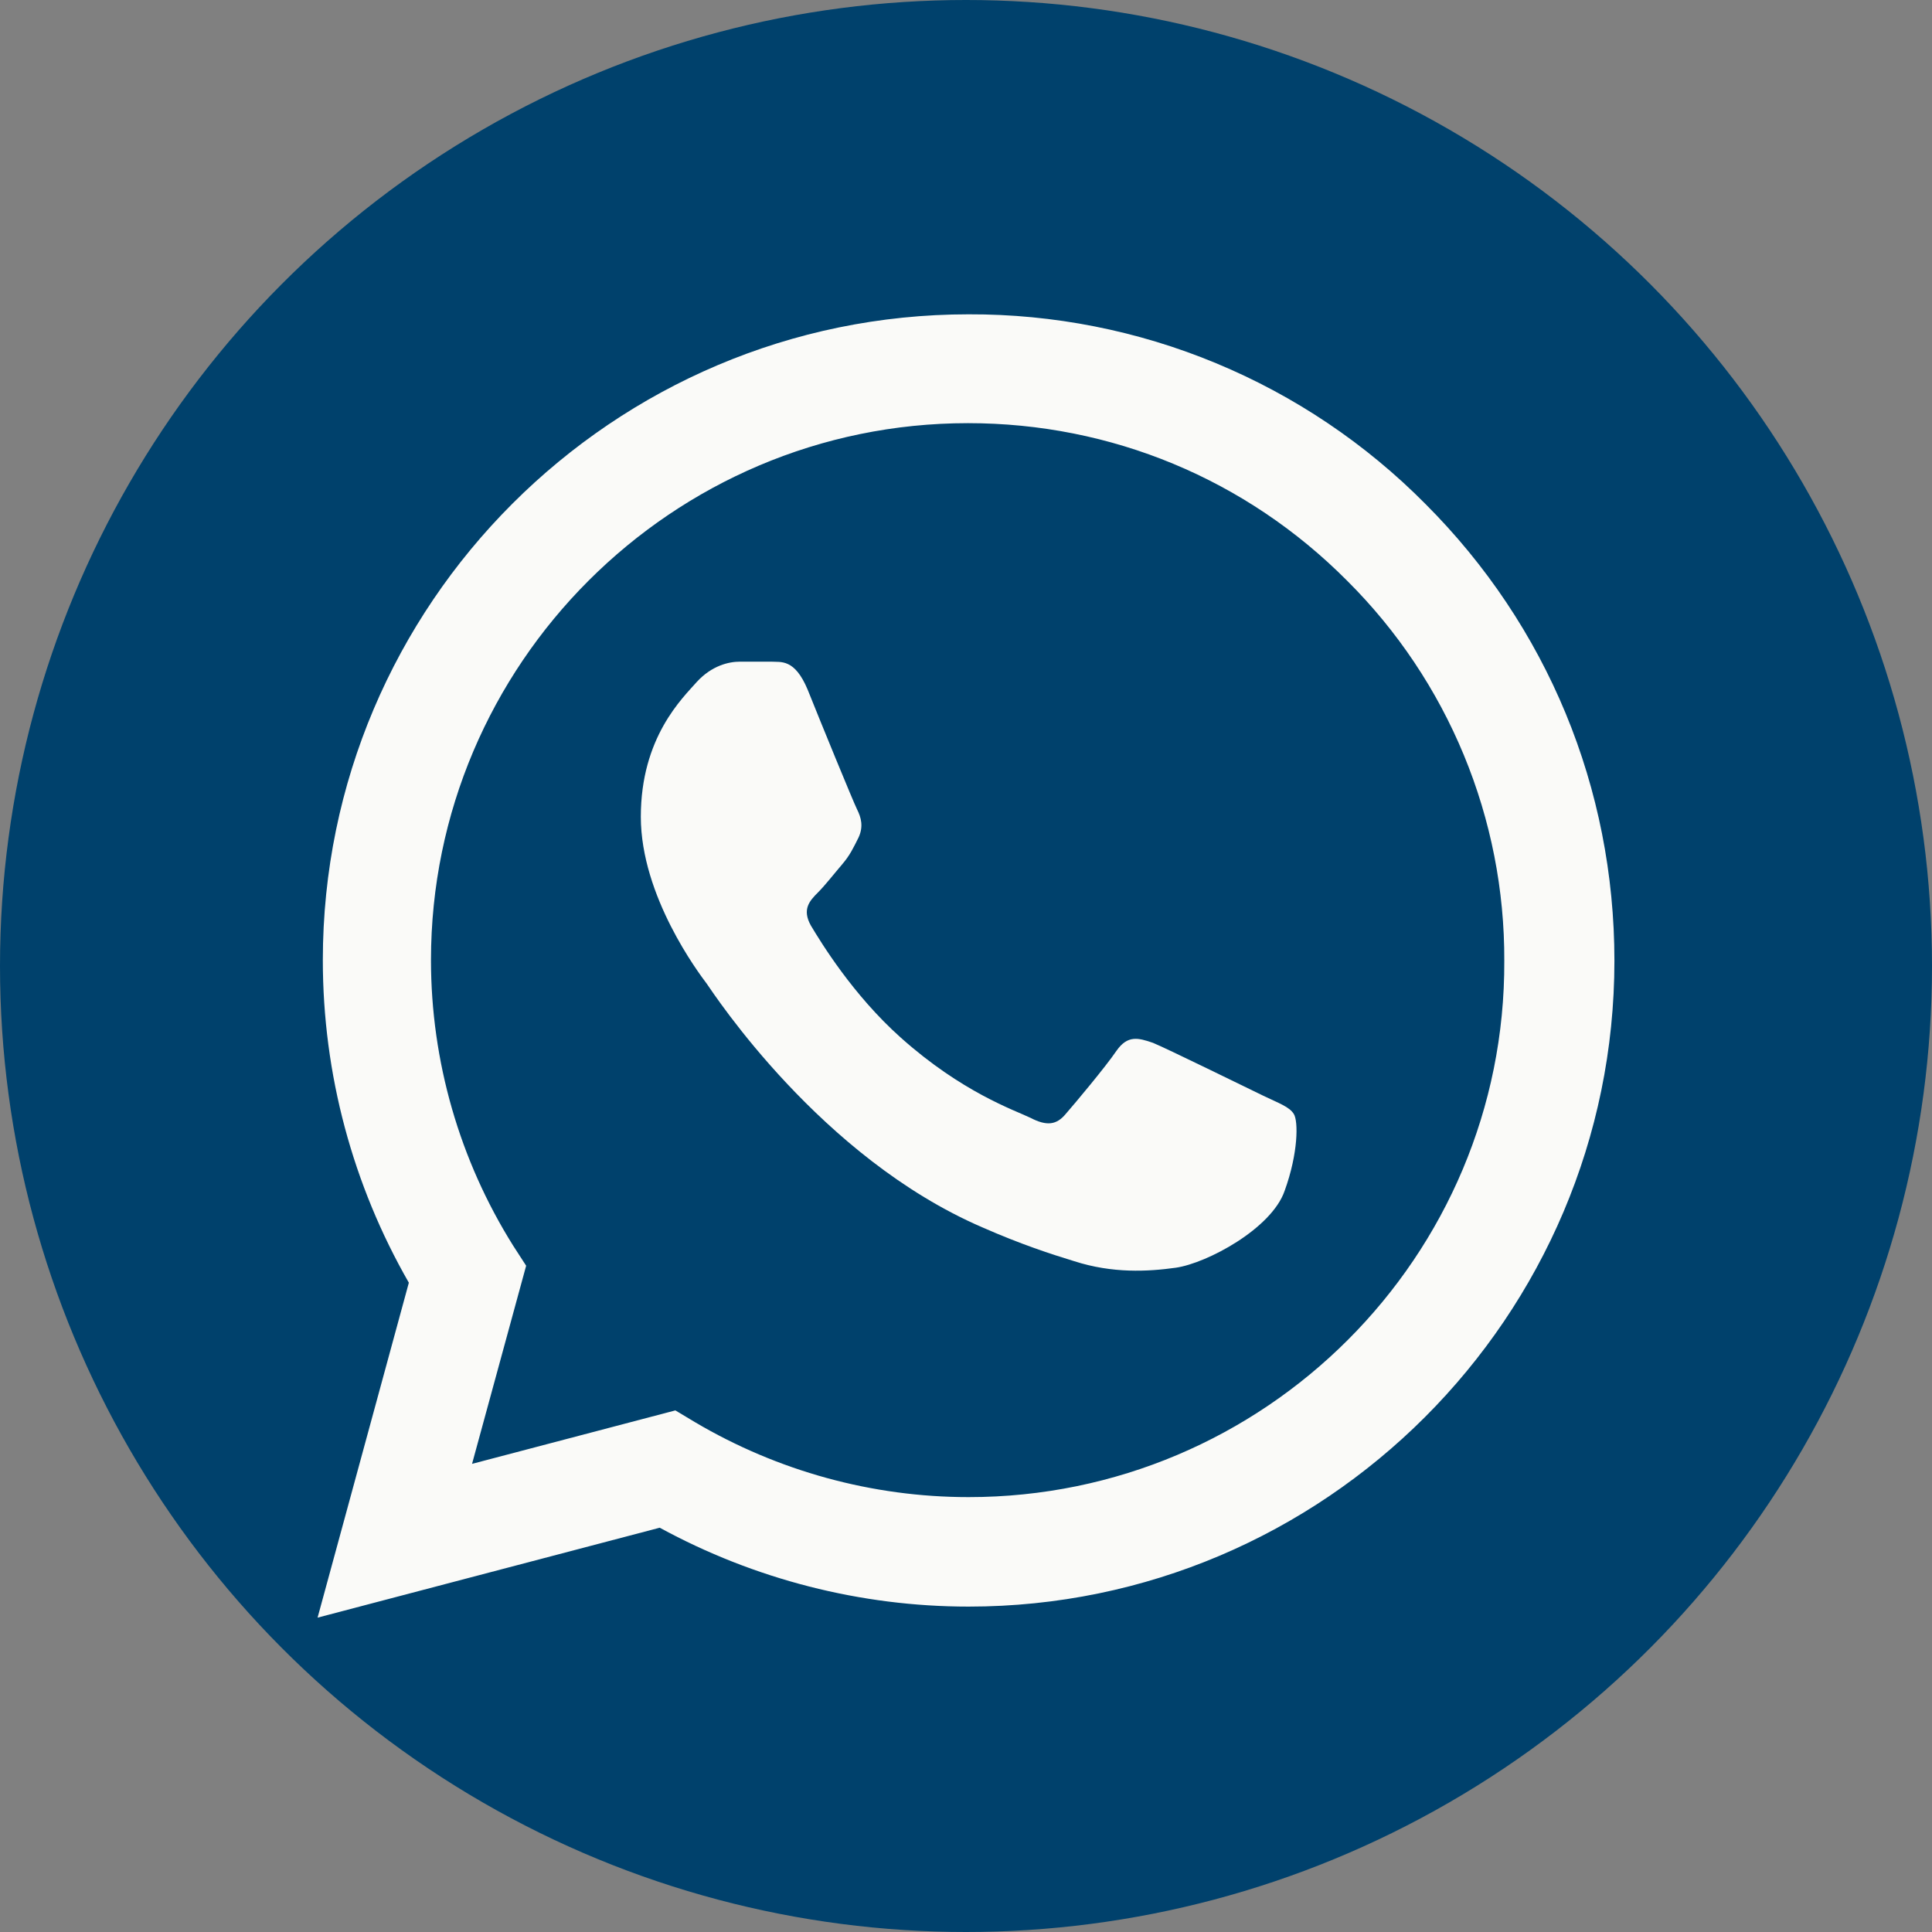
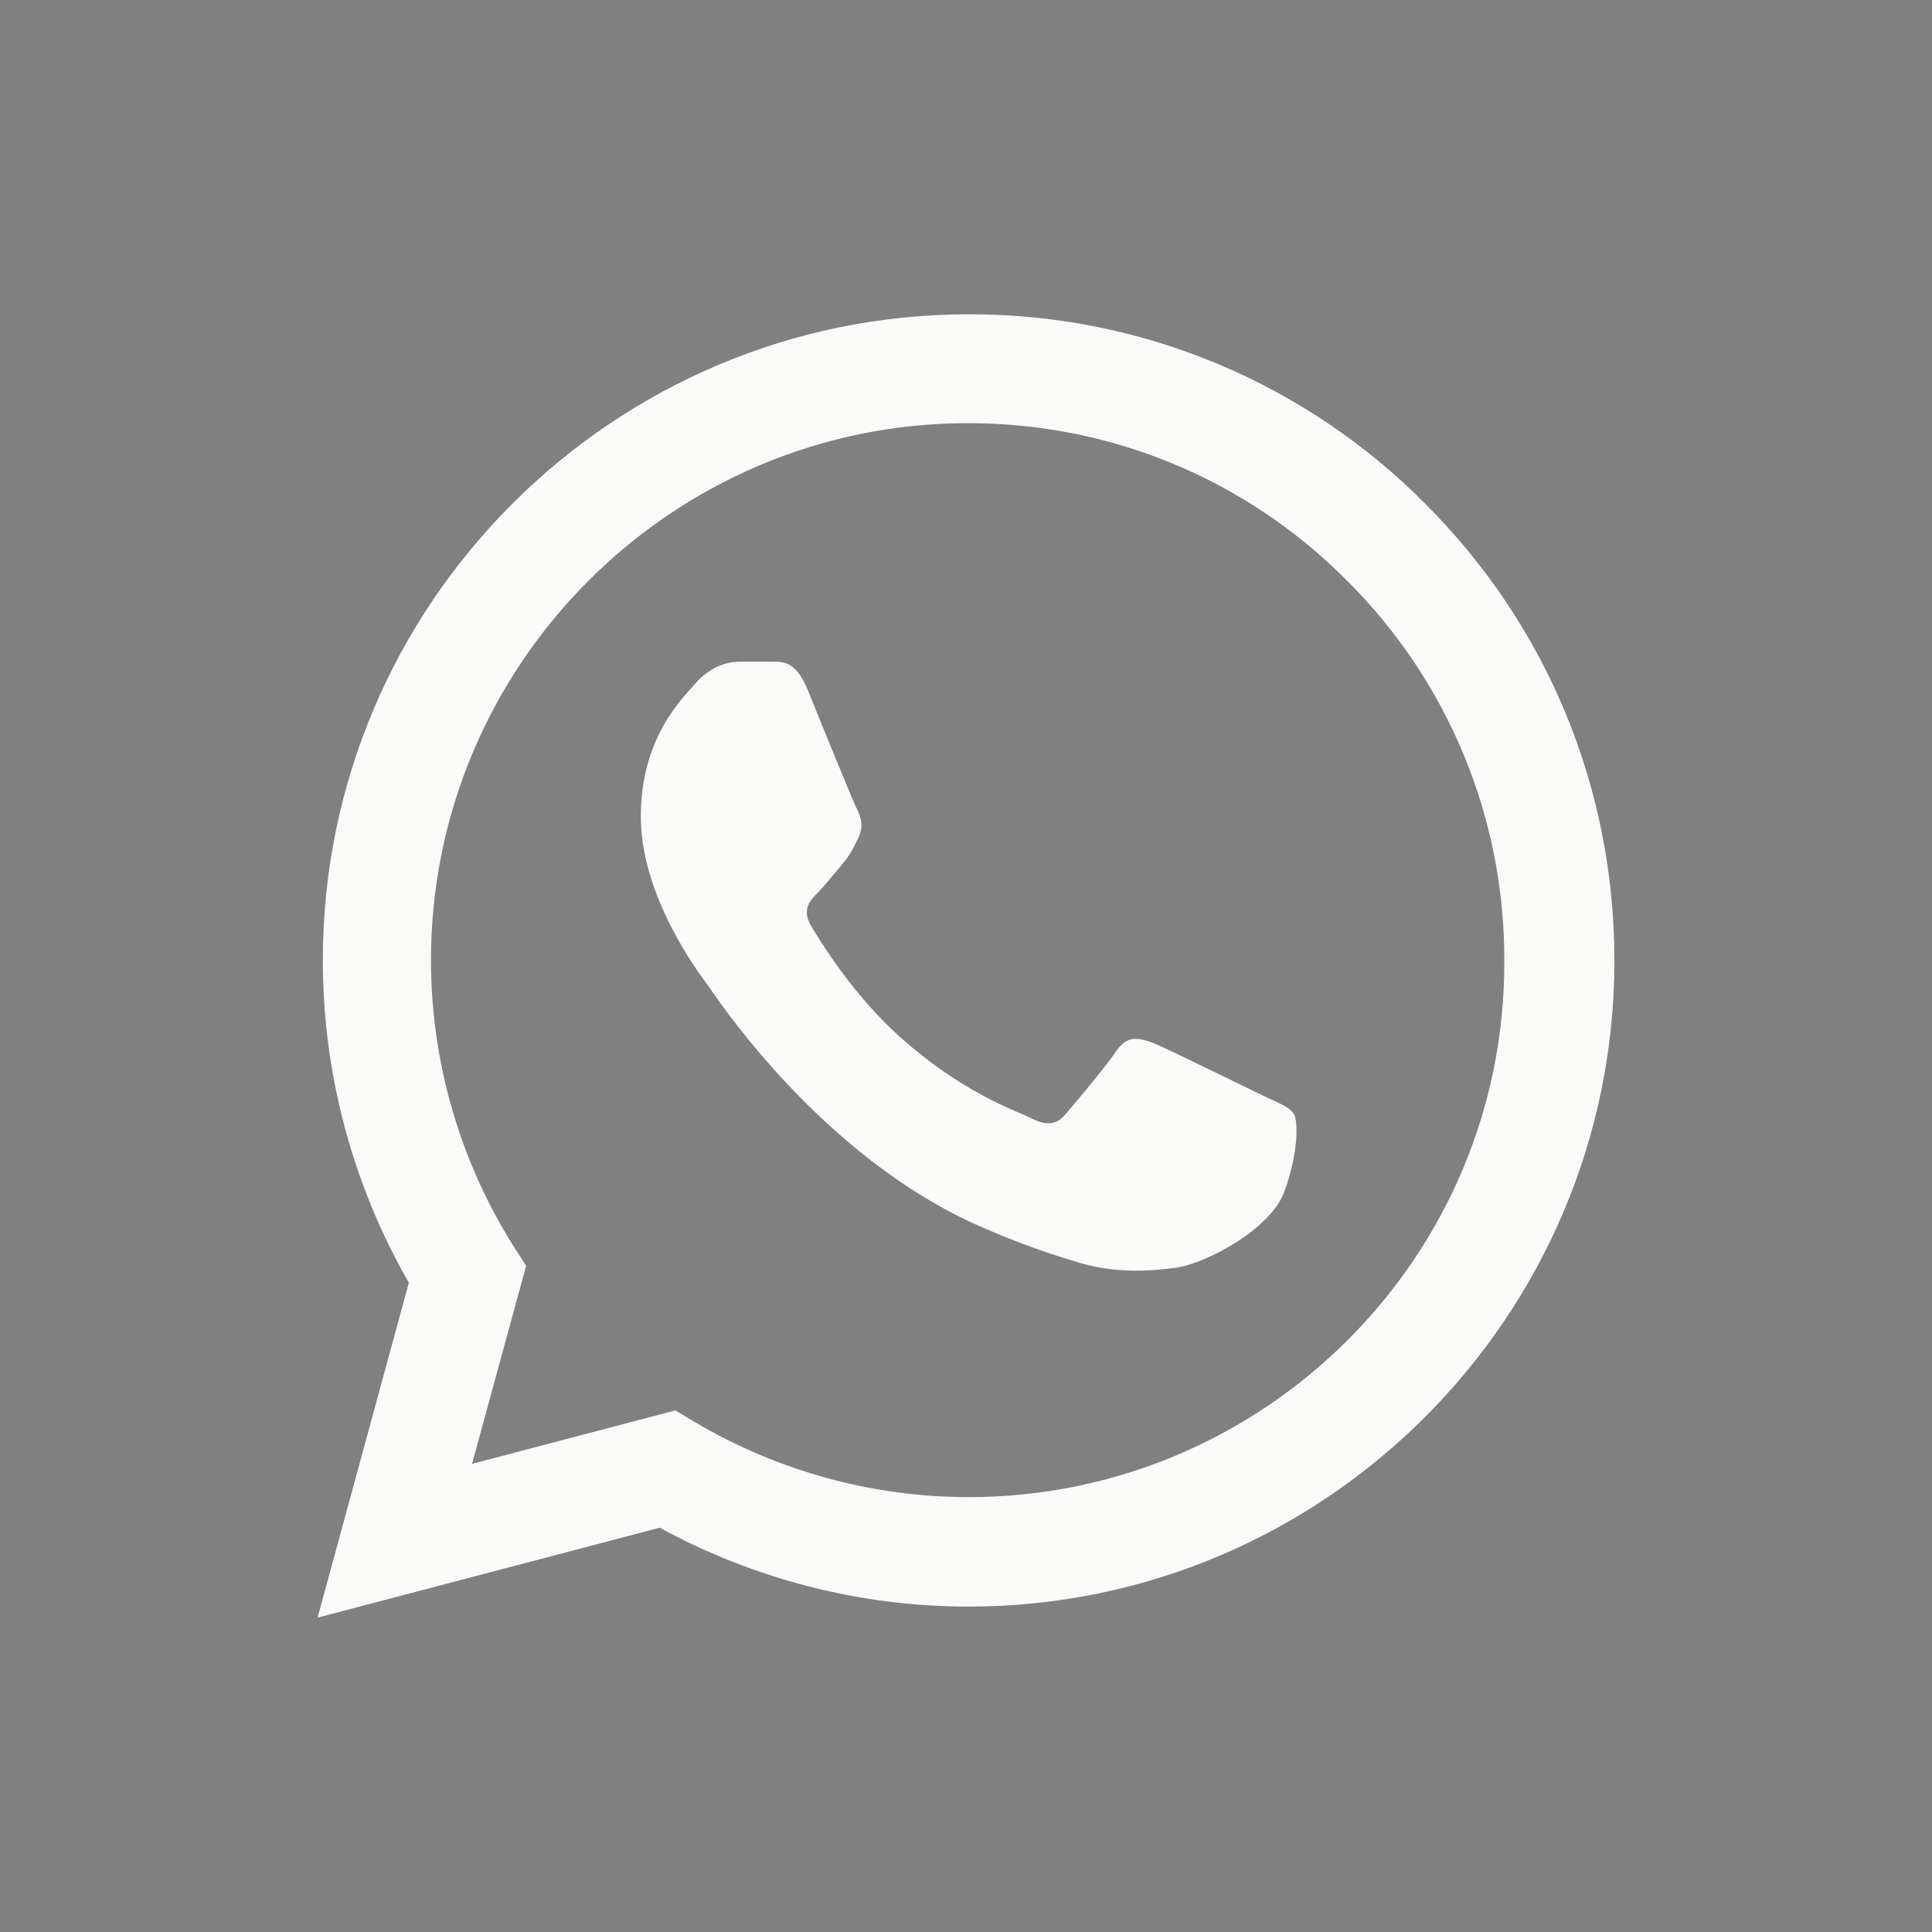
<svg xmlns="http://www.w3.org/2000/svg" width="42" height="42" viewBox="0 0 42 42" fill="none">
  <rect x="0" y="0" width="42" height="42" fill="#808080" stroke="none" />
-   <circle cx="21" cy="21" r="21" fill="#00416C" />
  <path d="M30.988 10.956C29.689 9.644 28.142 8.604 26.436 7.896C24.732 7.188 22.903 6.827 21.057 6.833C13.322 6.833 7.018 13.137 7.018 20.872C7.018 23.351 7.669 25.76 8.888 27.885L6.904 35.166L14.342 33.211C16.396 34.331 18.705 34.926 21.057 34.926C28.792 34.926 35.096 28.621 35.096 20.886C35.096 17.132 33.637 13.605 30.988 10.956ZM21.057 32.546C18.96 32.546 16.906 31.979 15.107 30.916L14.682 30.661L10.262 31.823L11.438 27.516L11.154 27.077C9.989 25.217 9.37 23.067 9.369 20.872C9.369 14.441 14.611 9.199 21.043 9.199C24.159 9.199 27.092 10.417 29.288 12.627C30.375 13.709 31.237 14.997 31.823 16.415C32.409 17.832 32.708 19.352 32.702 20.886C32.73 27.318 27.488 32.546 21.057 32.546ZM27.46 23.819C27.106 23.649 25.378 22.799 25.066 22.671C24.74 22.558 24.513 22.501 24.273 22.841C24.032 23.196 23.366 23.989 23.168 24.216C22.969 24.456 22.757 24.485 22.402 24.301C22.048 24.131 20.915 23.748 19.583 22.558C18.535 21.623 17.841 20.476 17.628 20.121C17.43 19.767 17.6 19.583 17.784 19.399C17.94 19.243 18.138 18.988 18.308 18.79C18.478 18.591 18.549 18.436 18.663 18.209C18.776 17.968 18.719 17.77 18.634 17.6C18.549 17.43 17.841 15.701 17.558 14.993C17.274 14.313 16.977 14.398 16.764 14.384H16.084C15.843 14.384 15.475 14.469 15.149 14.823C14.838 15.177 13.931 16.027 13.931 17.756C13.931 19.484 15.192 21.156 15.362 21.382C15.532 21.623 17.841 25.165 21.354 26.681C22.19 27.049 22.842 27.261 23.352 27.417C24.188 27.686 24.953 27.644 25.562 27.559C26.242 27.46 27.644 26.709 27.927 25.887C28.225 25.066 28.225 24.371 28.126 24.216C28.027 24.06 27.814 23.989 27.46 23.819Z" fill="#FAFAF8" />
</svg>